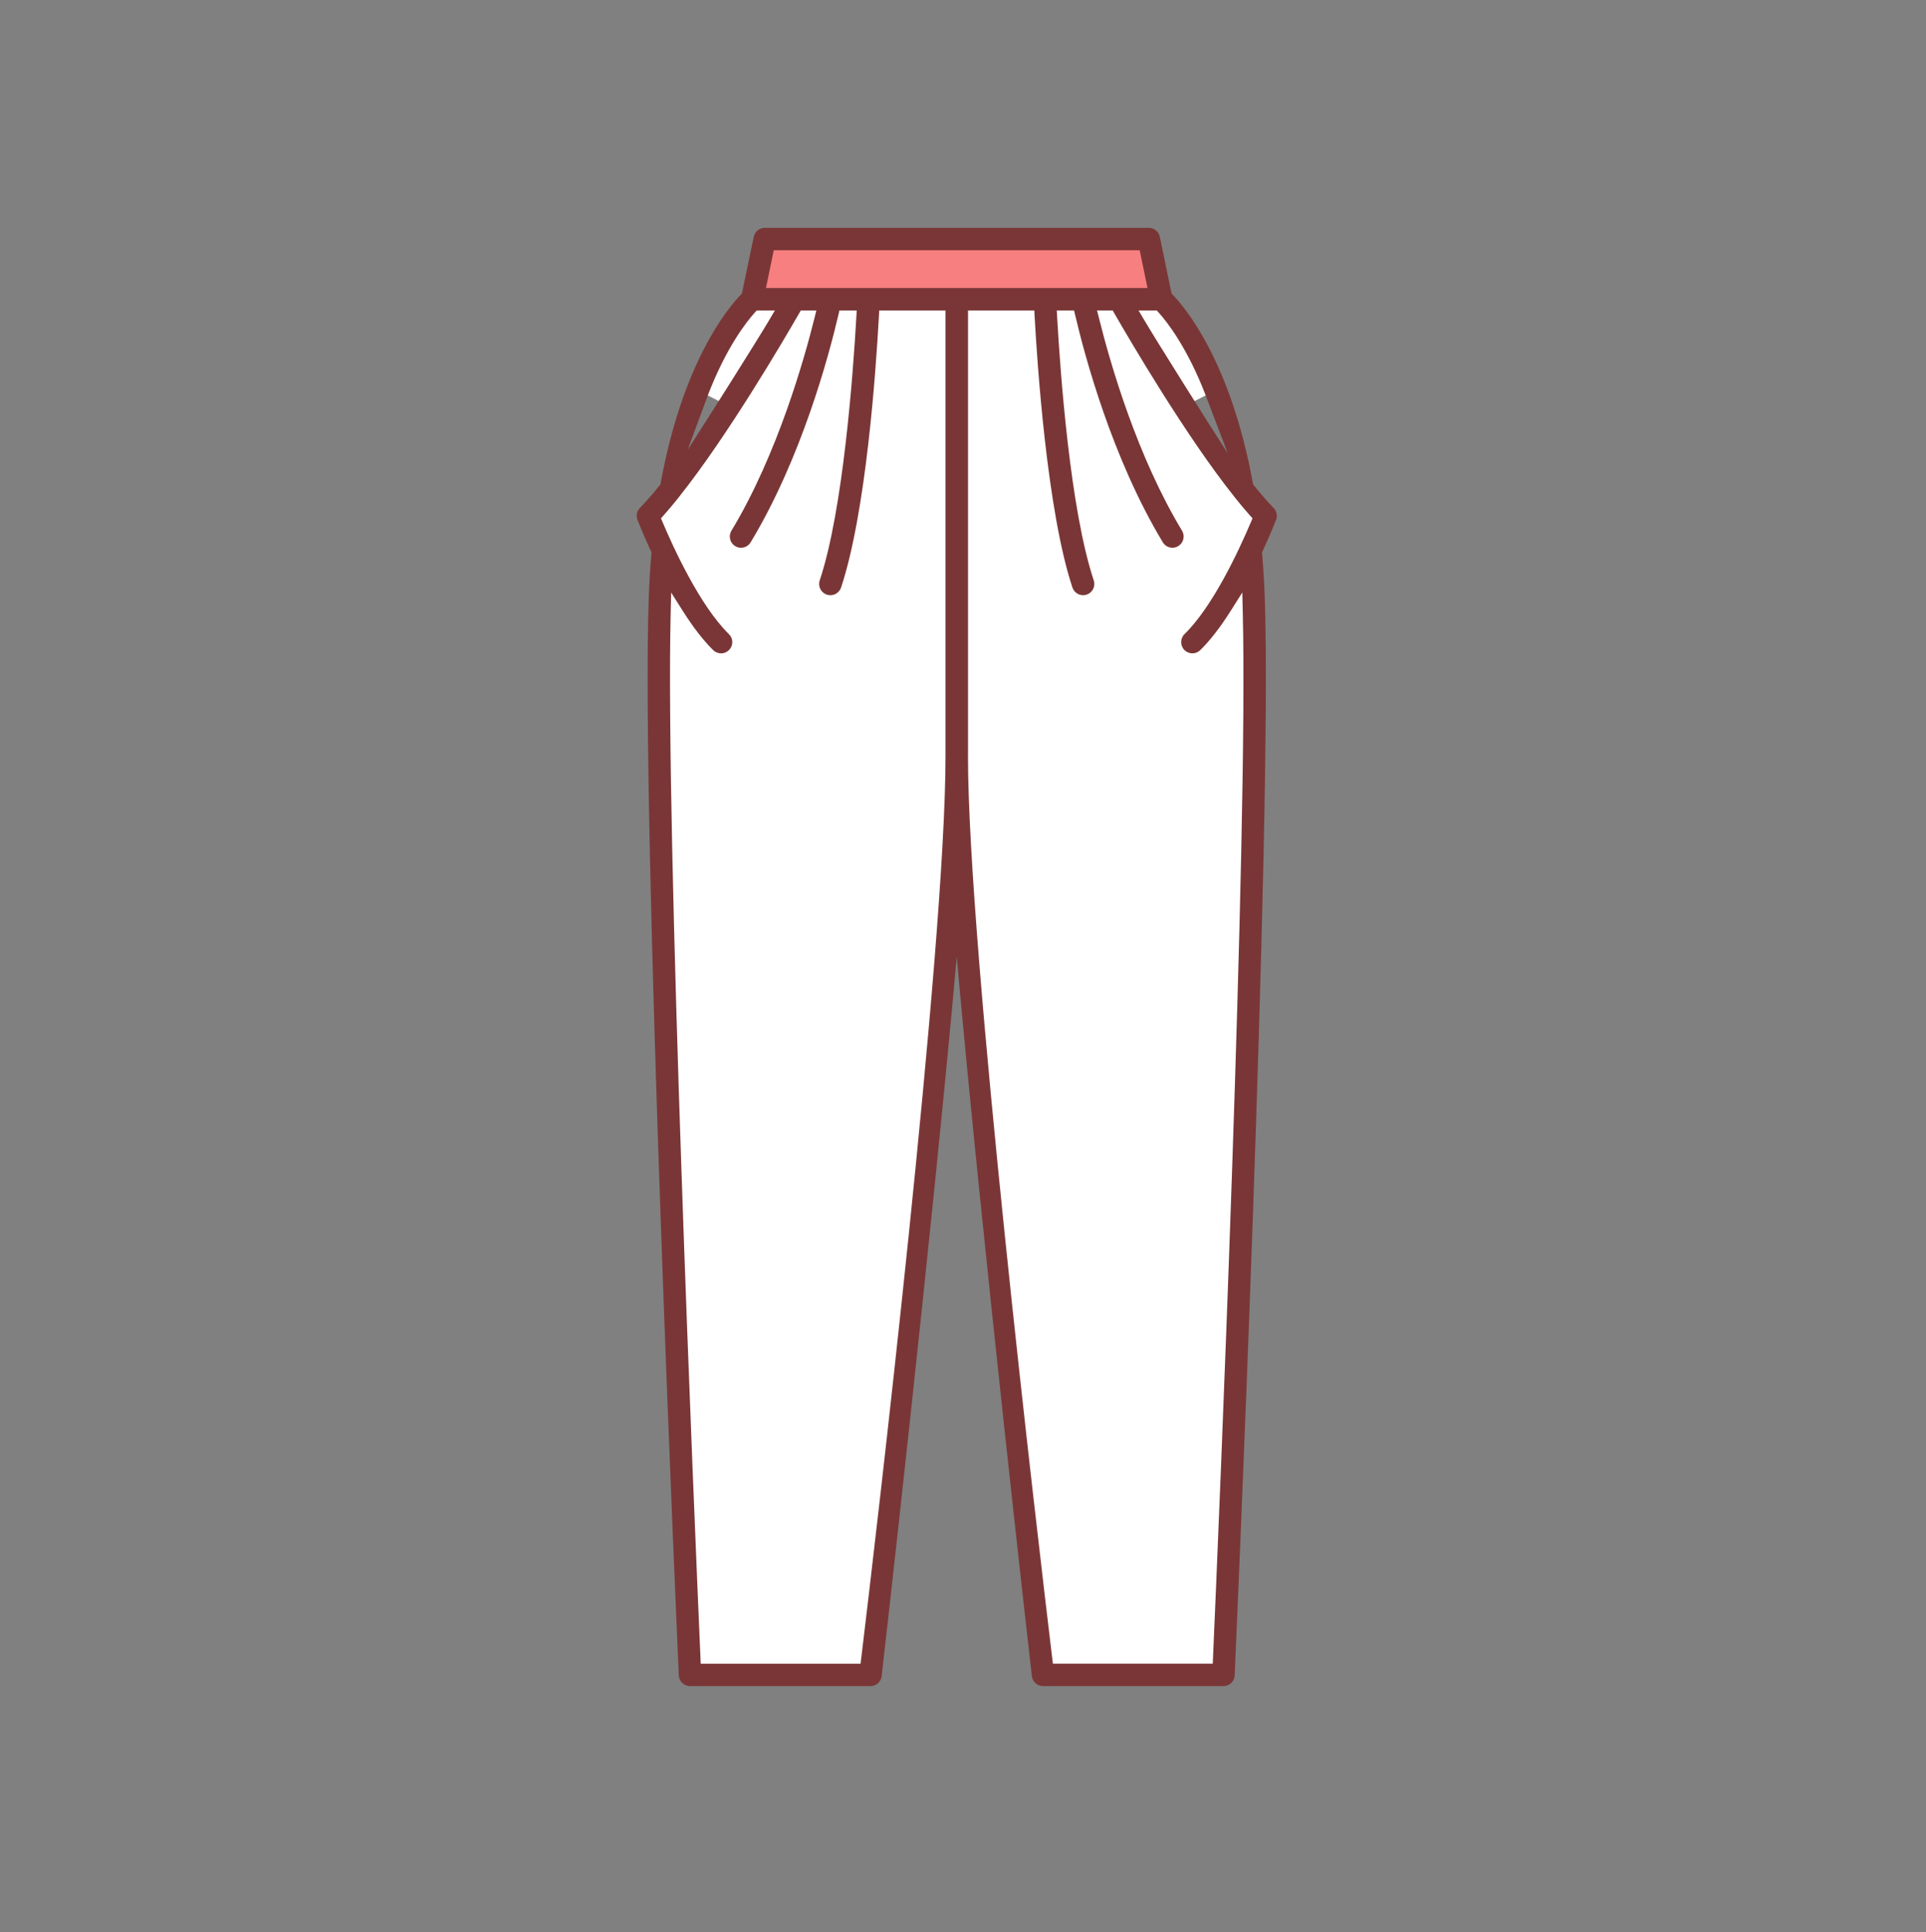
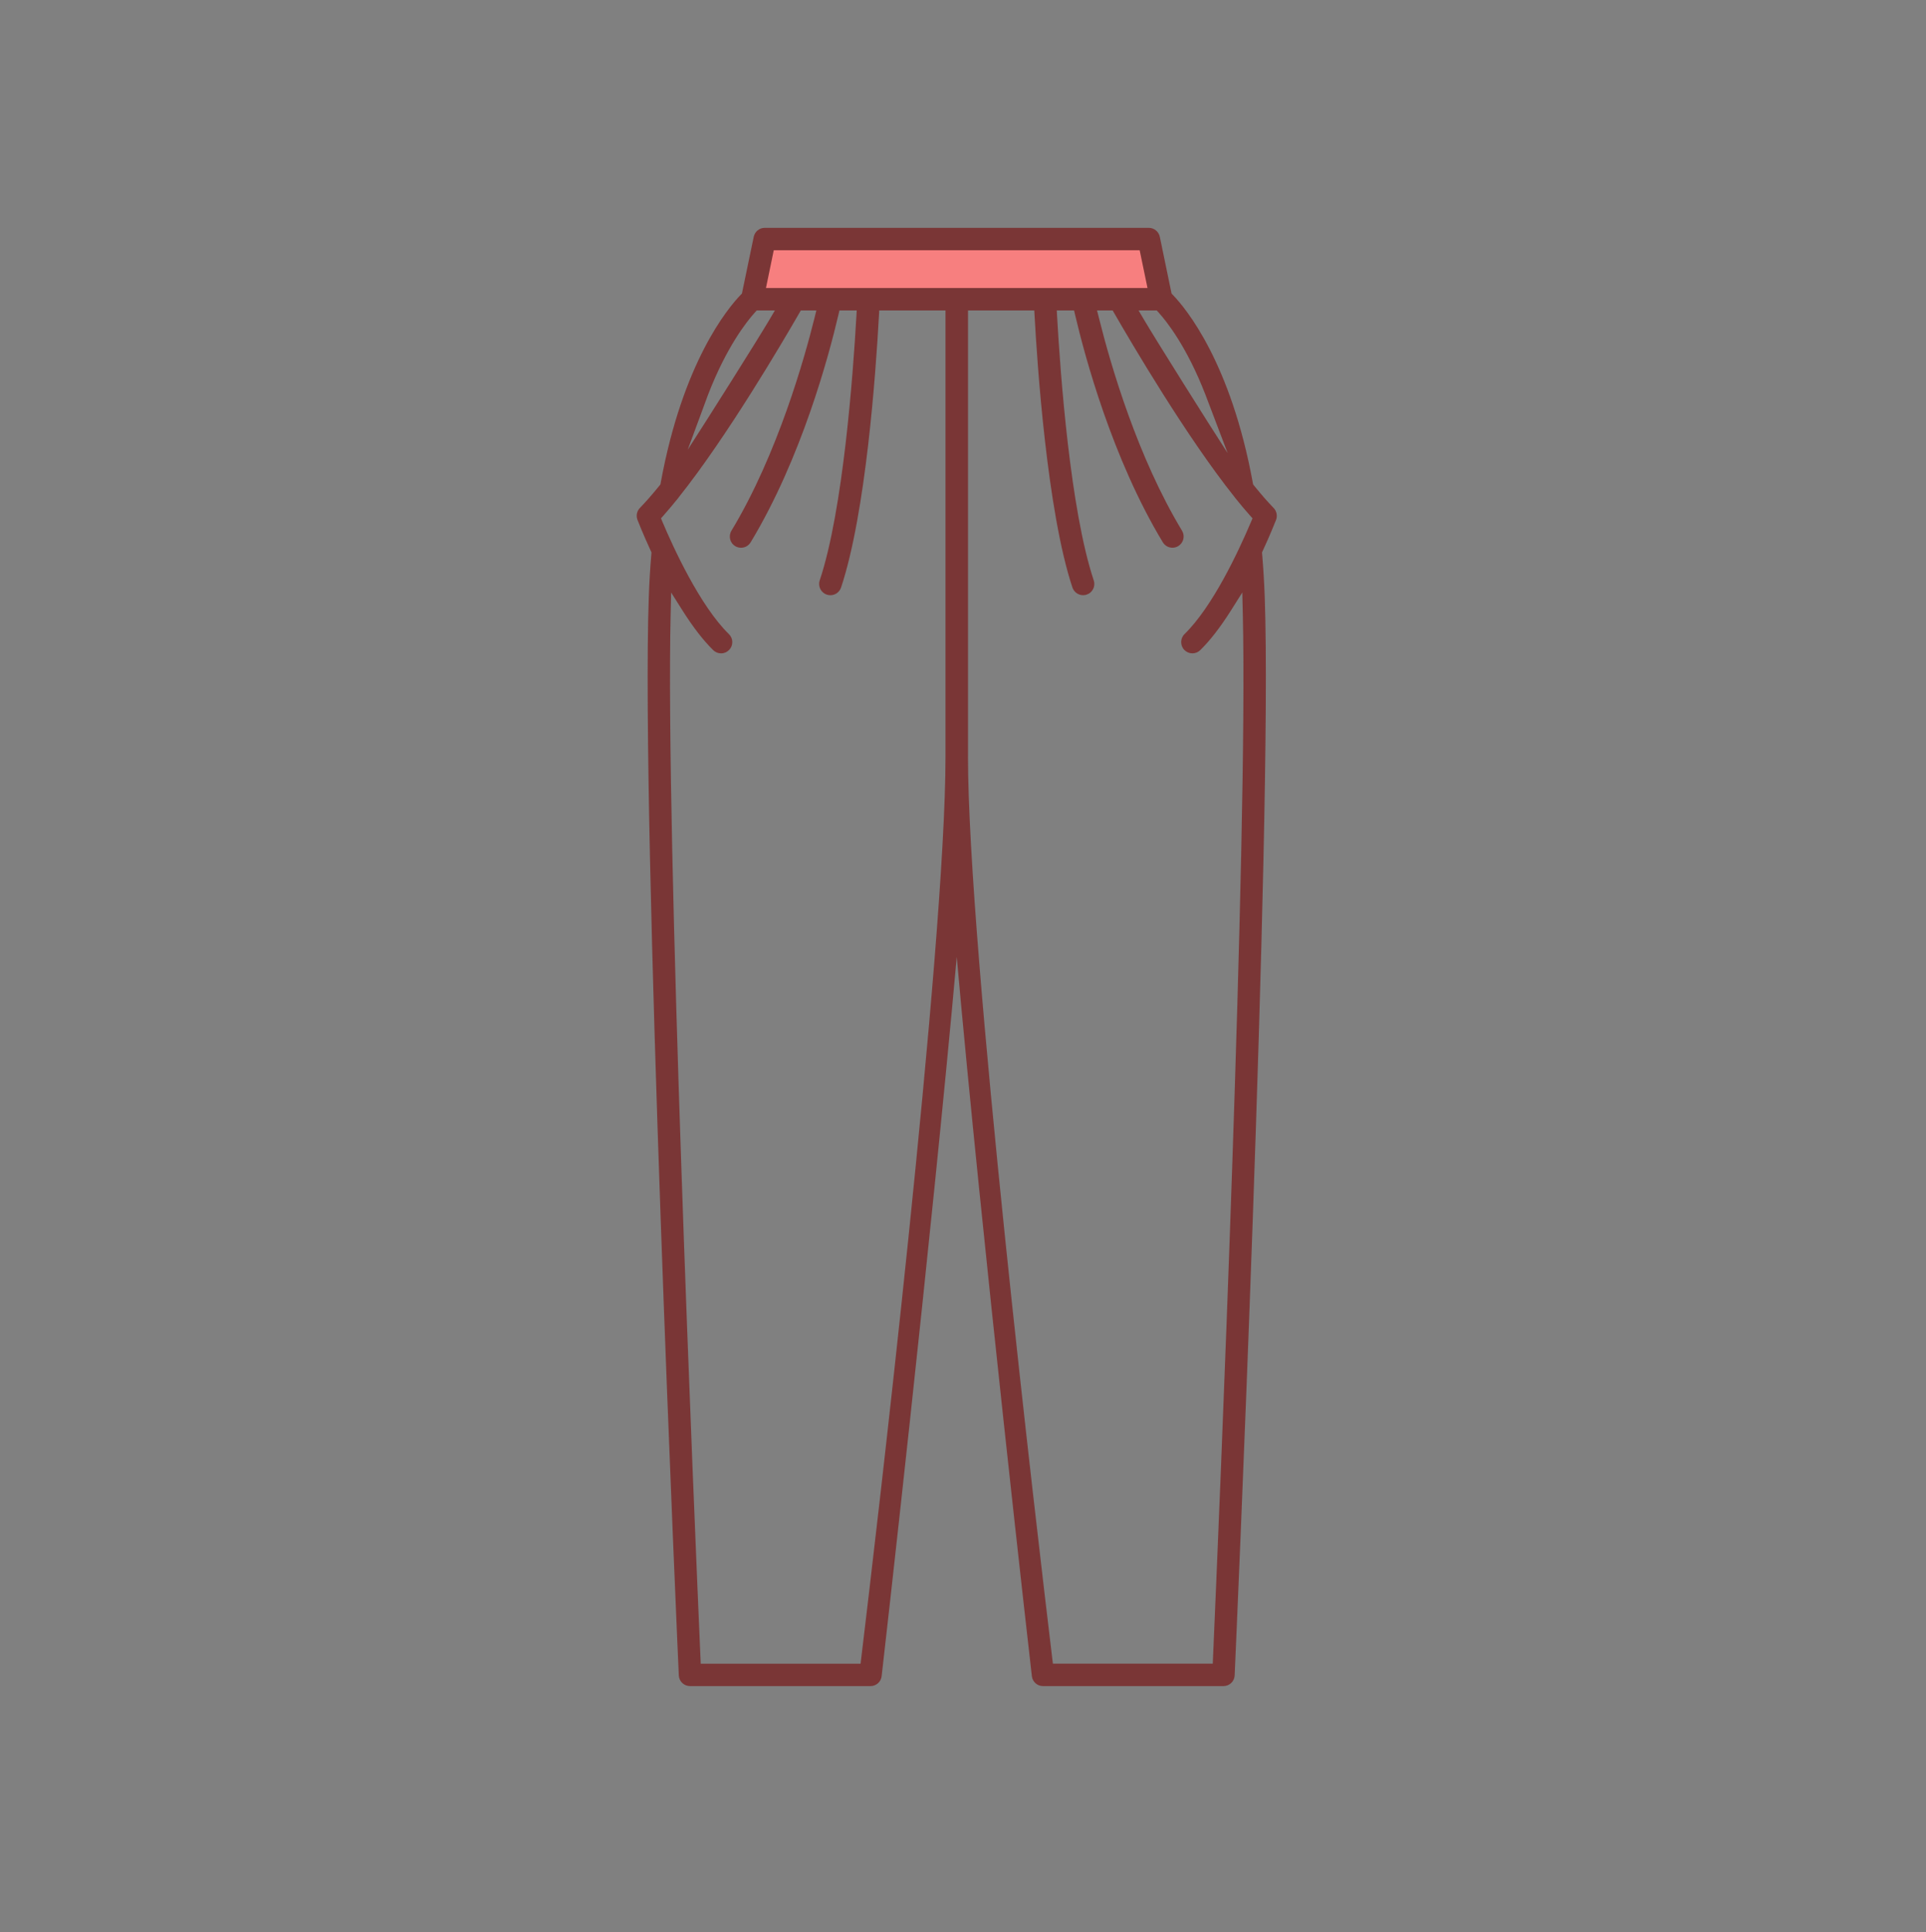
<svg xmlns="http://www.w3.org/2000/svg" viewBox="0 0 92.525 92.837">
  <rect x="0" y="0" width="92.525" height="92.837" fill="#808080" stroke="none" />
  <g fill="#FFF">
-     <path d="M57.146 19.394c-.766-1.18-1.57-2.484-2.393-3.878l-.505-.855h1.435l.169.188c.388.43 1.388 1.683 2.298 4.032l-1.004.513zM33.772 18.882c.907-2.353 1.909-3.605 2.299-4.035l.169-.187h1.431l-.504.855c-.551.936-1.413 2.367-2.389 3.878l-1.006-.511zM50.354 80.187l-.06-.5c-.677-5.62-4.049-34.124-4.049-43.343V14.659h3.682l.029.537c.114 2.109.582 9.28 1.804 12.952.038.114.147.192.271.192.237-.063.318-.226.269-.375-1.139-3.415-1.617-10.024-1.771-12.707l-.034-.6h1.304l.103.438c.451 1.922 1.76 6.822 4.179 10.827.052.086.143.137.244.137.053 0 .1-.013.144-.04.089-.053.119-.131.13-.173.011-.043.021-.129-.032-.217-2.157-3.576-3.441-7.968-4.014-10.268l-.176-.704H53.6l.163.284c.764 1.327 3.432 5.878 5.726 8.756l.124.157c.223.273.422.51.617.729l.239.268-.14.33c-.619 1.463-1.863 4.118-3.244 5.465-.074.071-.086.155-.086.199-.001.043.009.127.079.199s.15.087.205.087c.043 0 .126-.01.195-.078.461-.451.943-1.074 1.435-1.854l1.001-1.588.045 1.877c.257 10.725-1.146 43.659-1.43 50.152l-.023.543h-8.152zM33.418 80.186l-.023-.543c-.284-6.495-1.688-39.438-1.431-50.151l.045-1.877 1.001 1.588c.492.781.975 1.404 1.434 1.853.071.07.153.08.196.08.045 0 .13-.011.2-.084.076-.077.086-.161.085-.204 0-.044-.012-.127-.085-.197-1.376-1.341-2.623-4-3.244-5.465l-.14-.329.236-.269c.204-.23.415-.48.628-.745l.114-.144c2.296-2.88 4.963-7.428 5.726-8.754l.163-.284h1.223l-.176.704c-.459 1.85-1.771 6.552-4.015 10.268-.08.133-.036.309.099.391.053.032.107.038.145.038.049 0 .17-.013.243-.136 2.424-4.016 3.73-8.909 4.18-10.826l.103-.438h1.302l-.033.6c-.152 2.679-.629 9.281-1.771 12.707-.049.147.031.311.18.359.018.001.034.002.051.002.18 0 .274-.074.311-.182 1.218-3.66 1.688-10.837 1.804-12.95l.029-.536h3.682v21.683c0 9.27-3.373 37.731-4.05 43.343l-.06.5h-8.152z" />
-   </g>
+     </g>
  <path fill="#F77F7F" d="M36.484 14.093l.479-2.325h17.994l.482 2.325z" />
  <path fill="#7A3636" d="M50.103 81.007c-.271 0-.499-.203-.532-.474-.02-.157-2.402-21.029-3.609-34.557-1.212 13.576-3.588 34.391-3.608 34.557-.032.271-.262.474-.534.474h-8.671c-.289 0-.526-.226-.539-.513-.019-.407-1.828-40.948-1.443-51.782.023-.71.066-1.41.124-2.088l.007-.082-.034-.075c-.382-.83-.615-1.427-.64-1.492-.076-.194-.031-.418.114-.568.298-.308.613-.67.938-1.071l.05-.062.015-.079c1.056-5.773 3.205-8.37 3.839-9.028l.062-.064.567-2.725c.052-.249.272-.431.525-.431h18.457c.253 0 .475.182.527.432l.564 2.724.062.065c.634.656 2.782 3.249 3.841 9.028l.015.077.049.062c.324.402.64.765.938 1.072.145.15.189.374.115.57-.062.157-.288.726-.641 1.489l-.034.075.007.082c.057.684.101 1.382.125 2.089.382 10.812-1.428 51.375-1.446 51.782-.013.287-.249.513-.537.513h-8.673zm-17.885-51.51c-.253 10.608 1.148 43.625 1.432 50.136l.013.298h7.679l.033-.274c.676-5.61 4.047-34.064 4.047-43.312v-21.43h-3.183l-.017.294c-.149 2.721-.626 9.436-1.818 13.02-.075.219-.281.368-.513.368-.055 0-.114-.01-.172-.029-.28-.093-.434-.399-.34-.683 1.13-3.385 1.606-9.968 1.759-12.641l.019-.329h-.83l-.057.24c-.451 1.929-1.765 6.852-4.209 10.9-.099.163-.271.261-.462.261-.101 0-.194-.026-.279-.077-.254-.152-.335-.484-.182-.74 2.228-3.689 3.528-8.36 3.984-10.197l.096-.387h-.747l-.09.156c-.767 1.331-3.447 5.901-5.747 8.786l-.067.089c-.243.299-.466.565-.683.811l-.13.146.076.181c.49 1.162 1.783 4.012 3.187 5.382.104.101.161.235.163.38.001.143-.053.277-.153.379-.103.107-.238.165-.386.165-.143 0-.276-.054-.375-.151-.474-.464-.969-1.103-1.473-1.9l-.551-.871-.024 1.029zm14.284 6.846c0 9.209 3.37 37.695 4.046 43.312l.033.274h7.68l.013-.298c.284-6.49 1.687-39.411 1.43-50.134l-.024-1.031-.551.873c-.504.797-.998 1.436-1.471 1.898-.101.098-.233.152-.375.152-.148 0-.285-.058-.386-.162-.208-.214-.203-.556.009-.764 1.342-1.309 2.573-3.932 3.188-5.379l.077-.182-.132-.147c-.223-.251-.451-.523-.683-.812l-.067-.087c-2.301-2.883-4.98-7.454-5.747-8.786l-.09-.156h-.75l.097.387c.572 2.29 1.85 6.66 3.987 10.198.073.123.095.269.06.408-.034.14-.121.257-.244.33-.085.052-.179.078-.278.078-.19 0-.363-.098-.462-.261-2.437-4.036-3.754-8.968-4.207-10.9l-.057-.24h-.831l.019.329c.151 2.669.625 9.244 1.758 12.642.046.137.035.283-.029.412s-.176.226-.312.271c-.055.019-.113.028-.17.028-.231 0-.438-.148-.513-.369-1.228-3.688-1.701-10.896-1.816-13.018l-.017-.295h-3.183v21.429zM36.26 15.018c-.379.419-1.357 1.643-2.249 3.956l-.972 2.631c.971-1.5 3.356-5.282 3.909-6.22l.277-.47h-.873l-.092.103zm18.714.367c.56.95 3.045 4.908 4.003 6.386l-1.064-2.798c-.894-2.312-1.871-3.536-2.25-3.955l-.093-.103h-.873l.277.47zm-18.177-1.548h18.329l-.376-1.813H37.171l-.374 1.813z" />
</svg>